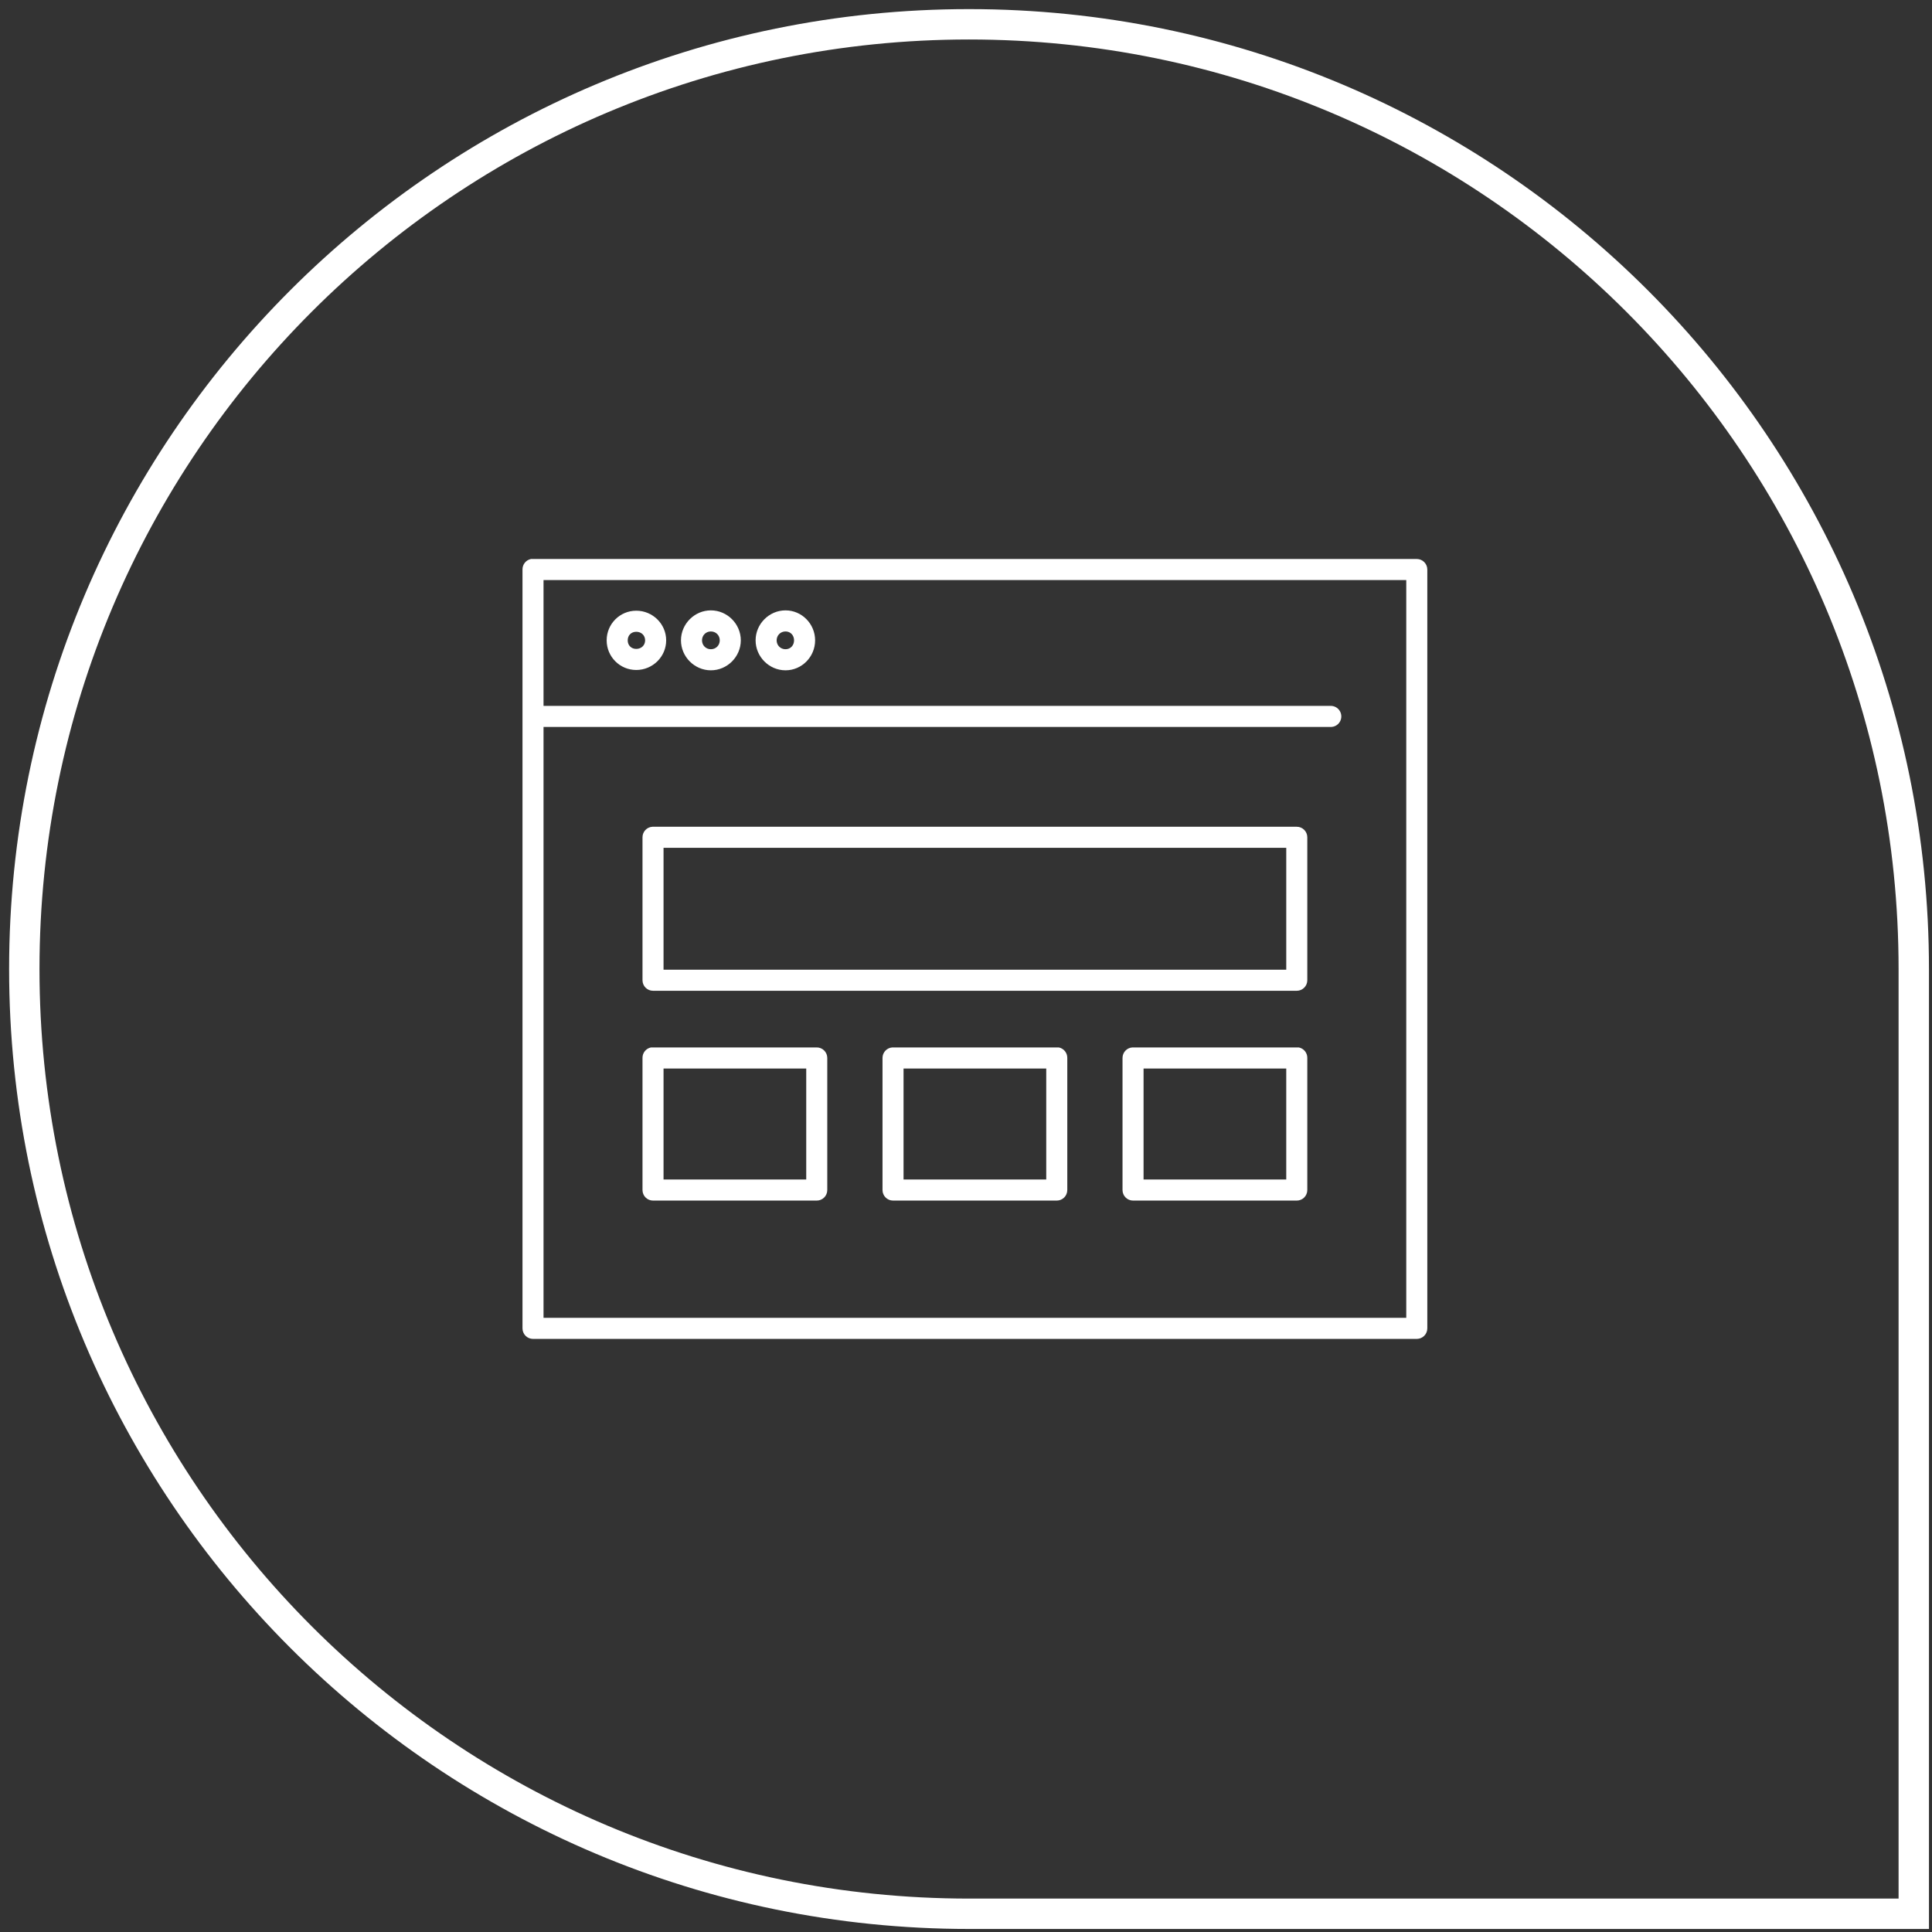
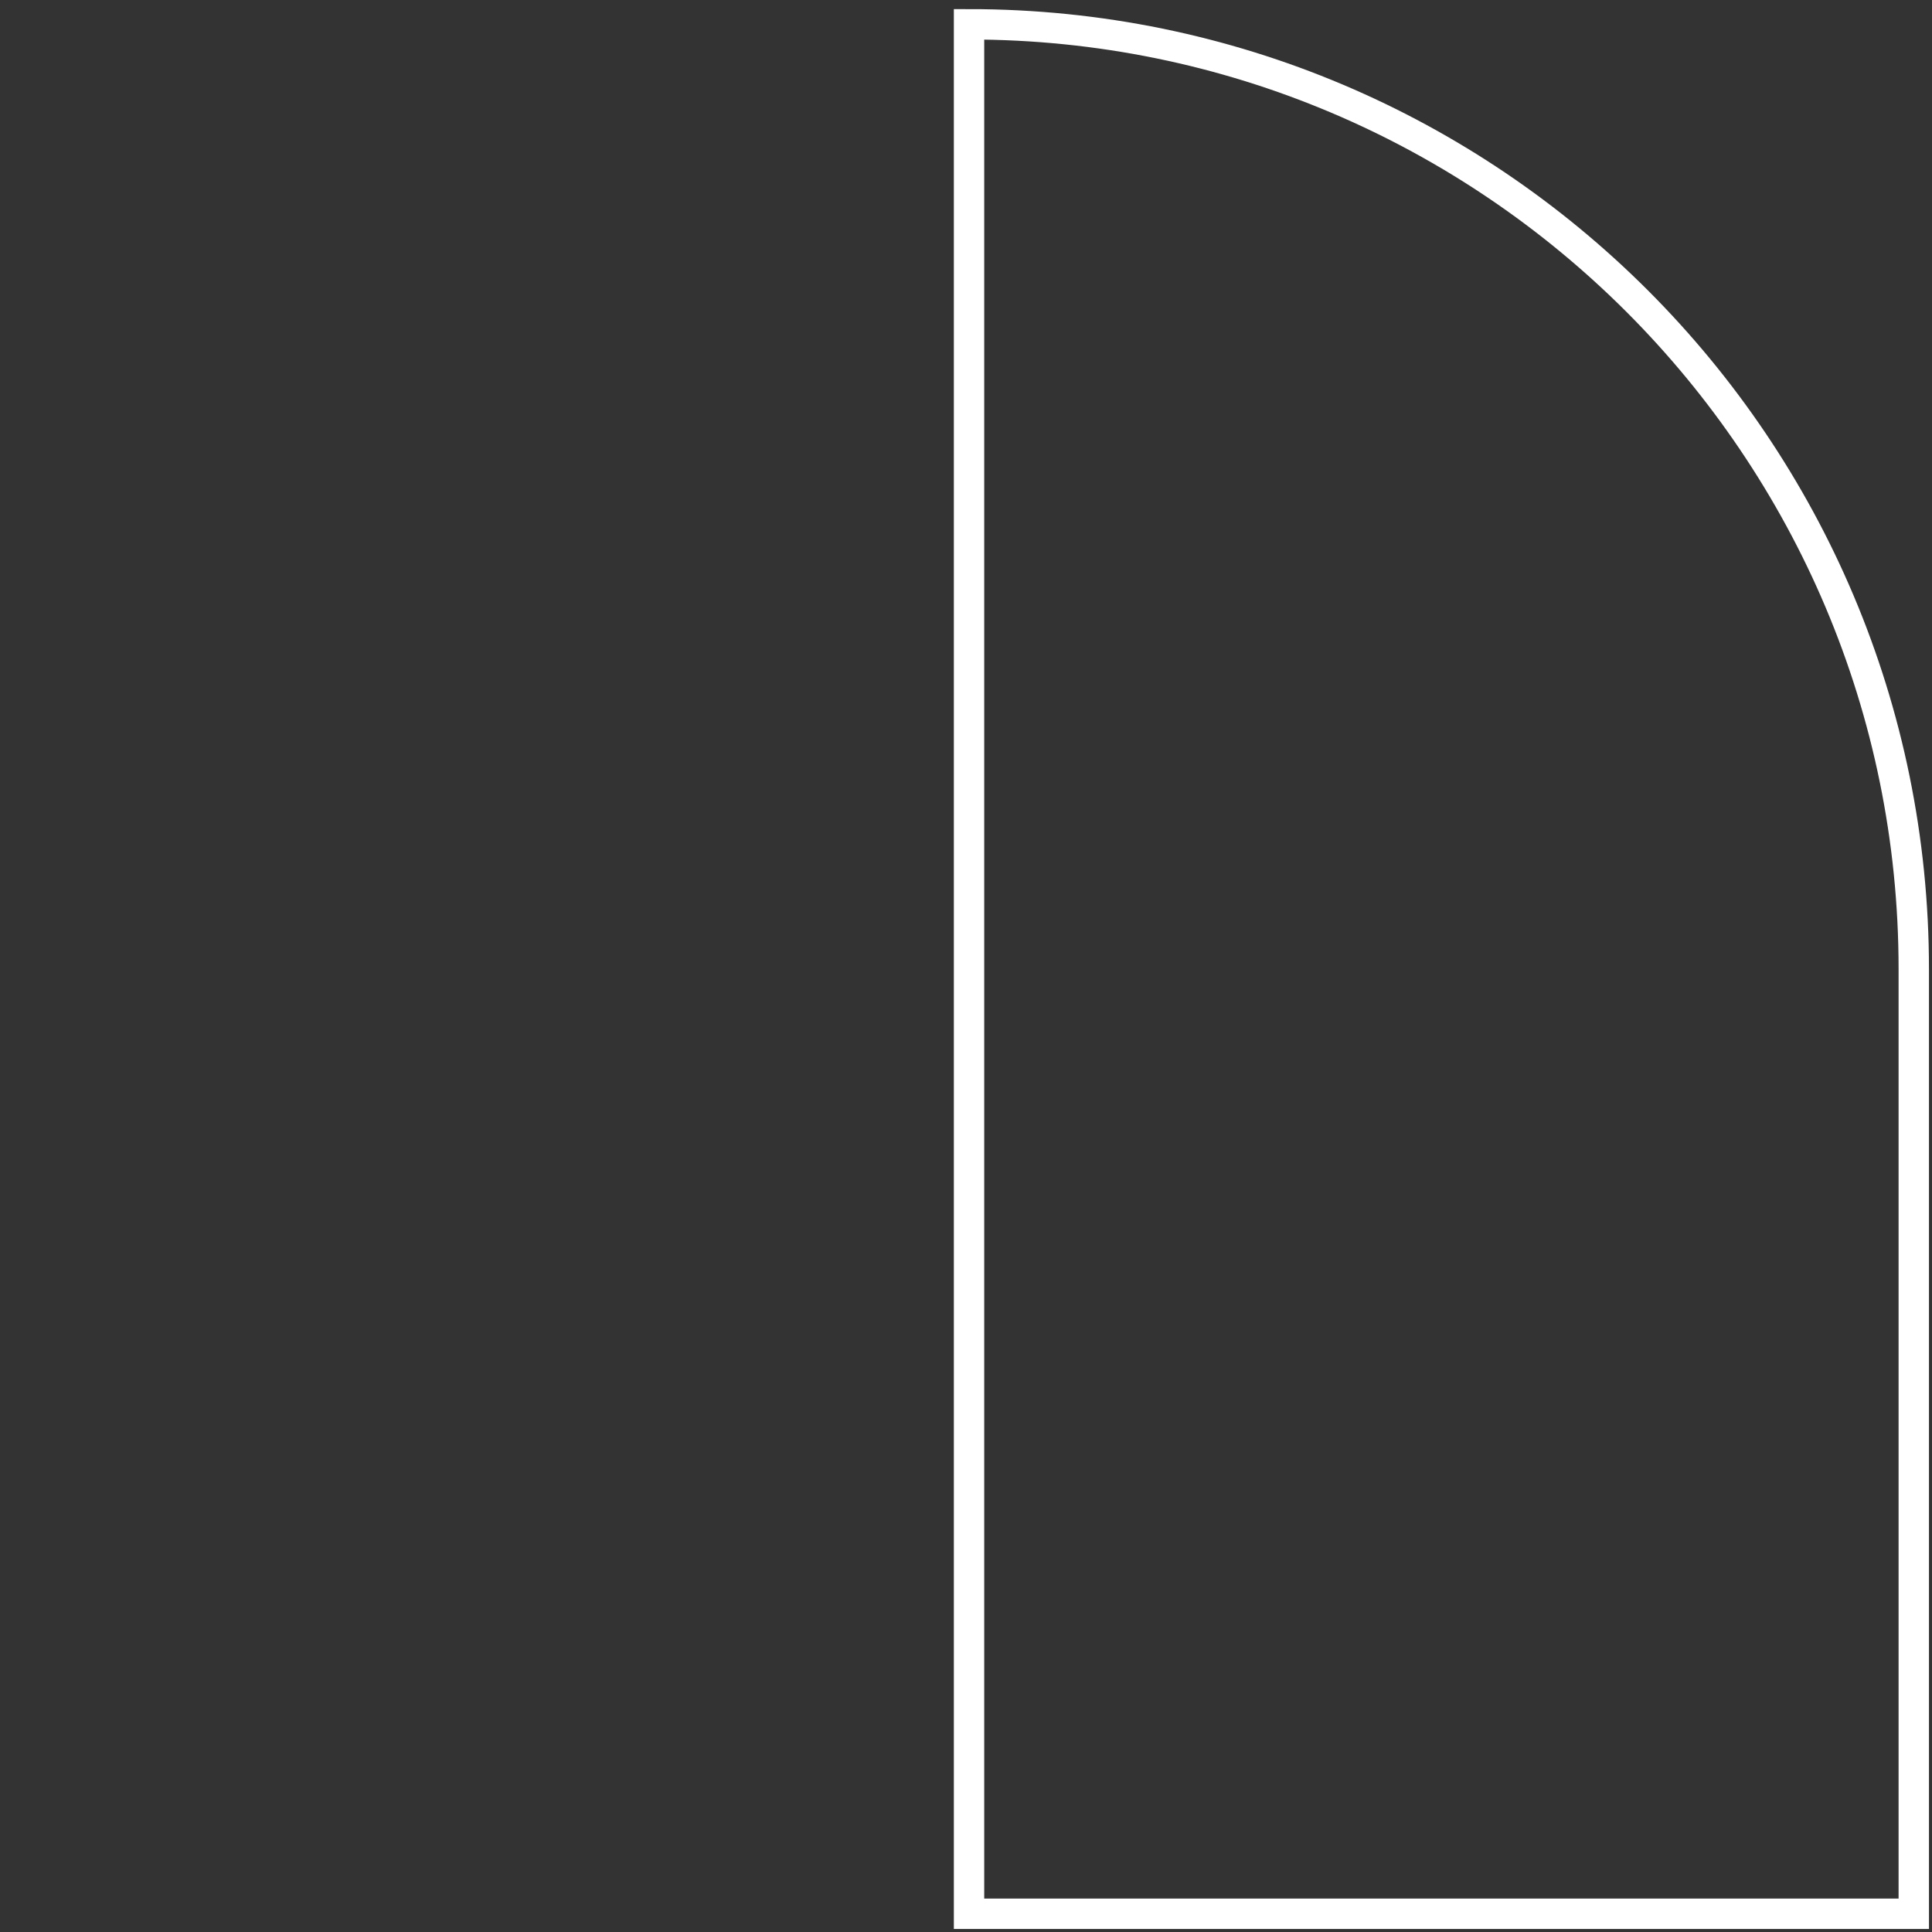
<svg xmlns="http://www.w3.org/2000/svg" xmlns:xlink="http://www.w3.org/1999/xlink" width="636" height="636" viewBox="0 0 636 636">
  <rect x="0" y="0" width="636" height="636" fill="#333333" stroke="none" />
  <defs>
-     <path d="M311 622c27.115.0 63.324.0 108.626.0C455.868 622 523.326 622 622 622c0-152.481.0-256.147.0-311C622 139.239 482.761.0 311 0S0 139.239.0 311 139.239 622 311 622z" id="path-1" />
+     <path d="M311 622c27.115.0 63.324.0 108.626.0C455.868 622 523.326 622 622 622c0-152.481.0-256.147.0-311C622 139.239 482.761.0 311 0z" id="path-1" />
  </defs>
  <g id="site_icon_line" stroke="none" stroke-width="1" fill="none" fill-rule="evenodd">
    <g id="rico" transform="translate(8, 8)">
      <mask id="mask-2" fill="#fff">
        <use xlink:href="#path-1" />
      </mask>
      <use id="Mask" stroke="#fff" stroke-width="10" xlink:href="#path-1" />
    </g>
    <g id="Group" transform="translate(172, 184)" fill="#fff" fill-rule="nonzero">
-       <path d="M2.815.015C1.159.332-.029 1.796.001 3.485V253.289C.001 255.205 1.551 256.758 3.464 256.758H294.394C296.307 256.758 297.857 255.205 297.858 253.289V3.485C297.857 1.569 296.307.015 294.394.015H3.464c-.216-.02-.433-.02-.649.0zM6.927 6.954H290.931V249.819H6.927V55.31H266.037C267.286 55.328 268.448 54.671 269.078 53.59 269.707 52.509 269.707 51.173 269.078 50.092 268.448 49.011 267.286 48.354 266.037 48.371H6.927V6.954zM62.018 16.929c-5.39.0-9.849 4.467-9.849 9.866.0 5.399 4.459 9.866 9.849 9.866S71.867 32.195 71.867 26.795c0-5.399-4.459-9.866-9.849-9.866zm24.569.0c-5.39.0-9.849 4.467-9.849 9.866.0 5.399 4.459 9.866 9.849 9.866C91.977 36.662 96.328 32.195 96.328 26.795 96.328 21.396 91.977 16.929 86.587 16.929zm-49.138.108c-5.39.0-9.741 4.358-9.741 9.758.0 5.4 4.351 9.758 9.741 9.758 5.39.0 9.849-4.358 9.849-9.758.0-5.399-4.459-9.758-9.849-9.758zm24.569 6.831c1.647.0 2.922 1.278 2.922 2.927s-1.276 2.927-2.922 2.927c-1.647.0-2.922-1.278-2.922-2.927S60.372 23.868 62.018 23.868zm24.569.0C88.233 23.868 89.401 25.146 89.401 26.795S88.233 29.723 86.587 29.723c-1.647.0-2.922-1.278-2.922-2.927s1.276-2.927 2.922-2.927zm-49.138.108c1.647.0 2.922 1.17 2.922 2.819.0 1.649-1.276 2.819-2.922 2.819-1.647.0-2.814-1.17-2.814-2.819.0-1.649 1.168-2.819 2.814-2.819zm5.303 64.186C40.925 88.277 39.502 89.797 39.506 91.632V138.687C39.506 140.603 41.056 142.156 42.969 142.156H254.889C256.802 142.156 258.352 140.603 258.353 138.687V91.632C258.352 89.716 256.802 88.162 254.889 88.162H42.969C42.897 88.16 42.825 88.16 42.753 88.162zM46.432 95.101H251.426V135.217H46.432V95.101zM42.32 160.805C40.664 161.121 39.476 162.586 39.506 164.274v43.477C39.506 209.668 41.056 211.221 42.969 211.221H96.869C98.782 211.221 100.332 209.668 100.333 207.752V164.274C100.332 162.358 98.782 160.805 96.869 160.805H42.969C42.753 160.785 42.536 160.785 42.32 160.805zm79.443.0C119.935 160.92 118.512 162.44 118.516 164.274v43.477C118.516 209.668 120.066 211.221 121.979 211.221h53.9C177.792 211.221 179.342 209.668 179.343 207.752V164.274C179.372 162.586 178.184 161.121 176.529 160.805 176.313 160.785 176.095 160.785 175.879 160.805H121.979C121.907 160.803 121.835 160.803 121.763 160.805zm79.01.0C198.945 160.92 197.522 162.44 197.526 164.274v43.477C197.526 209.668 199.076 211.221 200.989 211.221h53.9C256.802 211.221 258.352 209.668 258.353 207.752V164.274C258.382 162.586 257.194 161.121 255.539 160.805 255.323 160.785 255.105 160.785 254.889 160.805H200.989C200.917 160.803 200.845 160.803 200.773 160.805zM46.432 167.744H93.406v36.538H46.432V167.744zm79.01.0h46.973v36.538h-46.973V167.744zm79.01.0h46.973v36.538h-46.973V167.744z" id="Shape" />
-     </g>
+       </g>
  </g>
</svg>